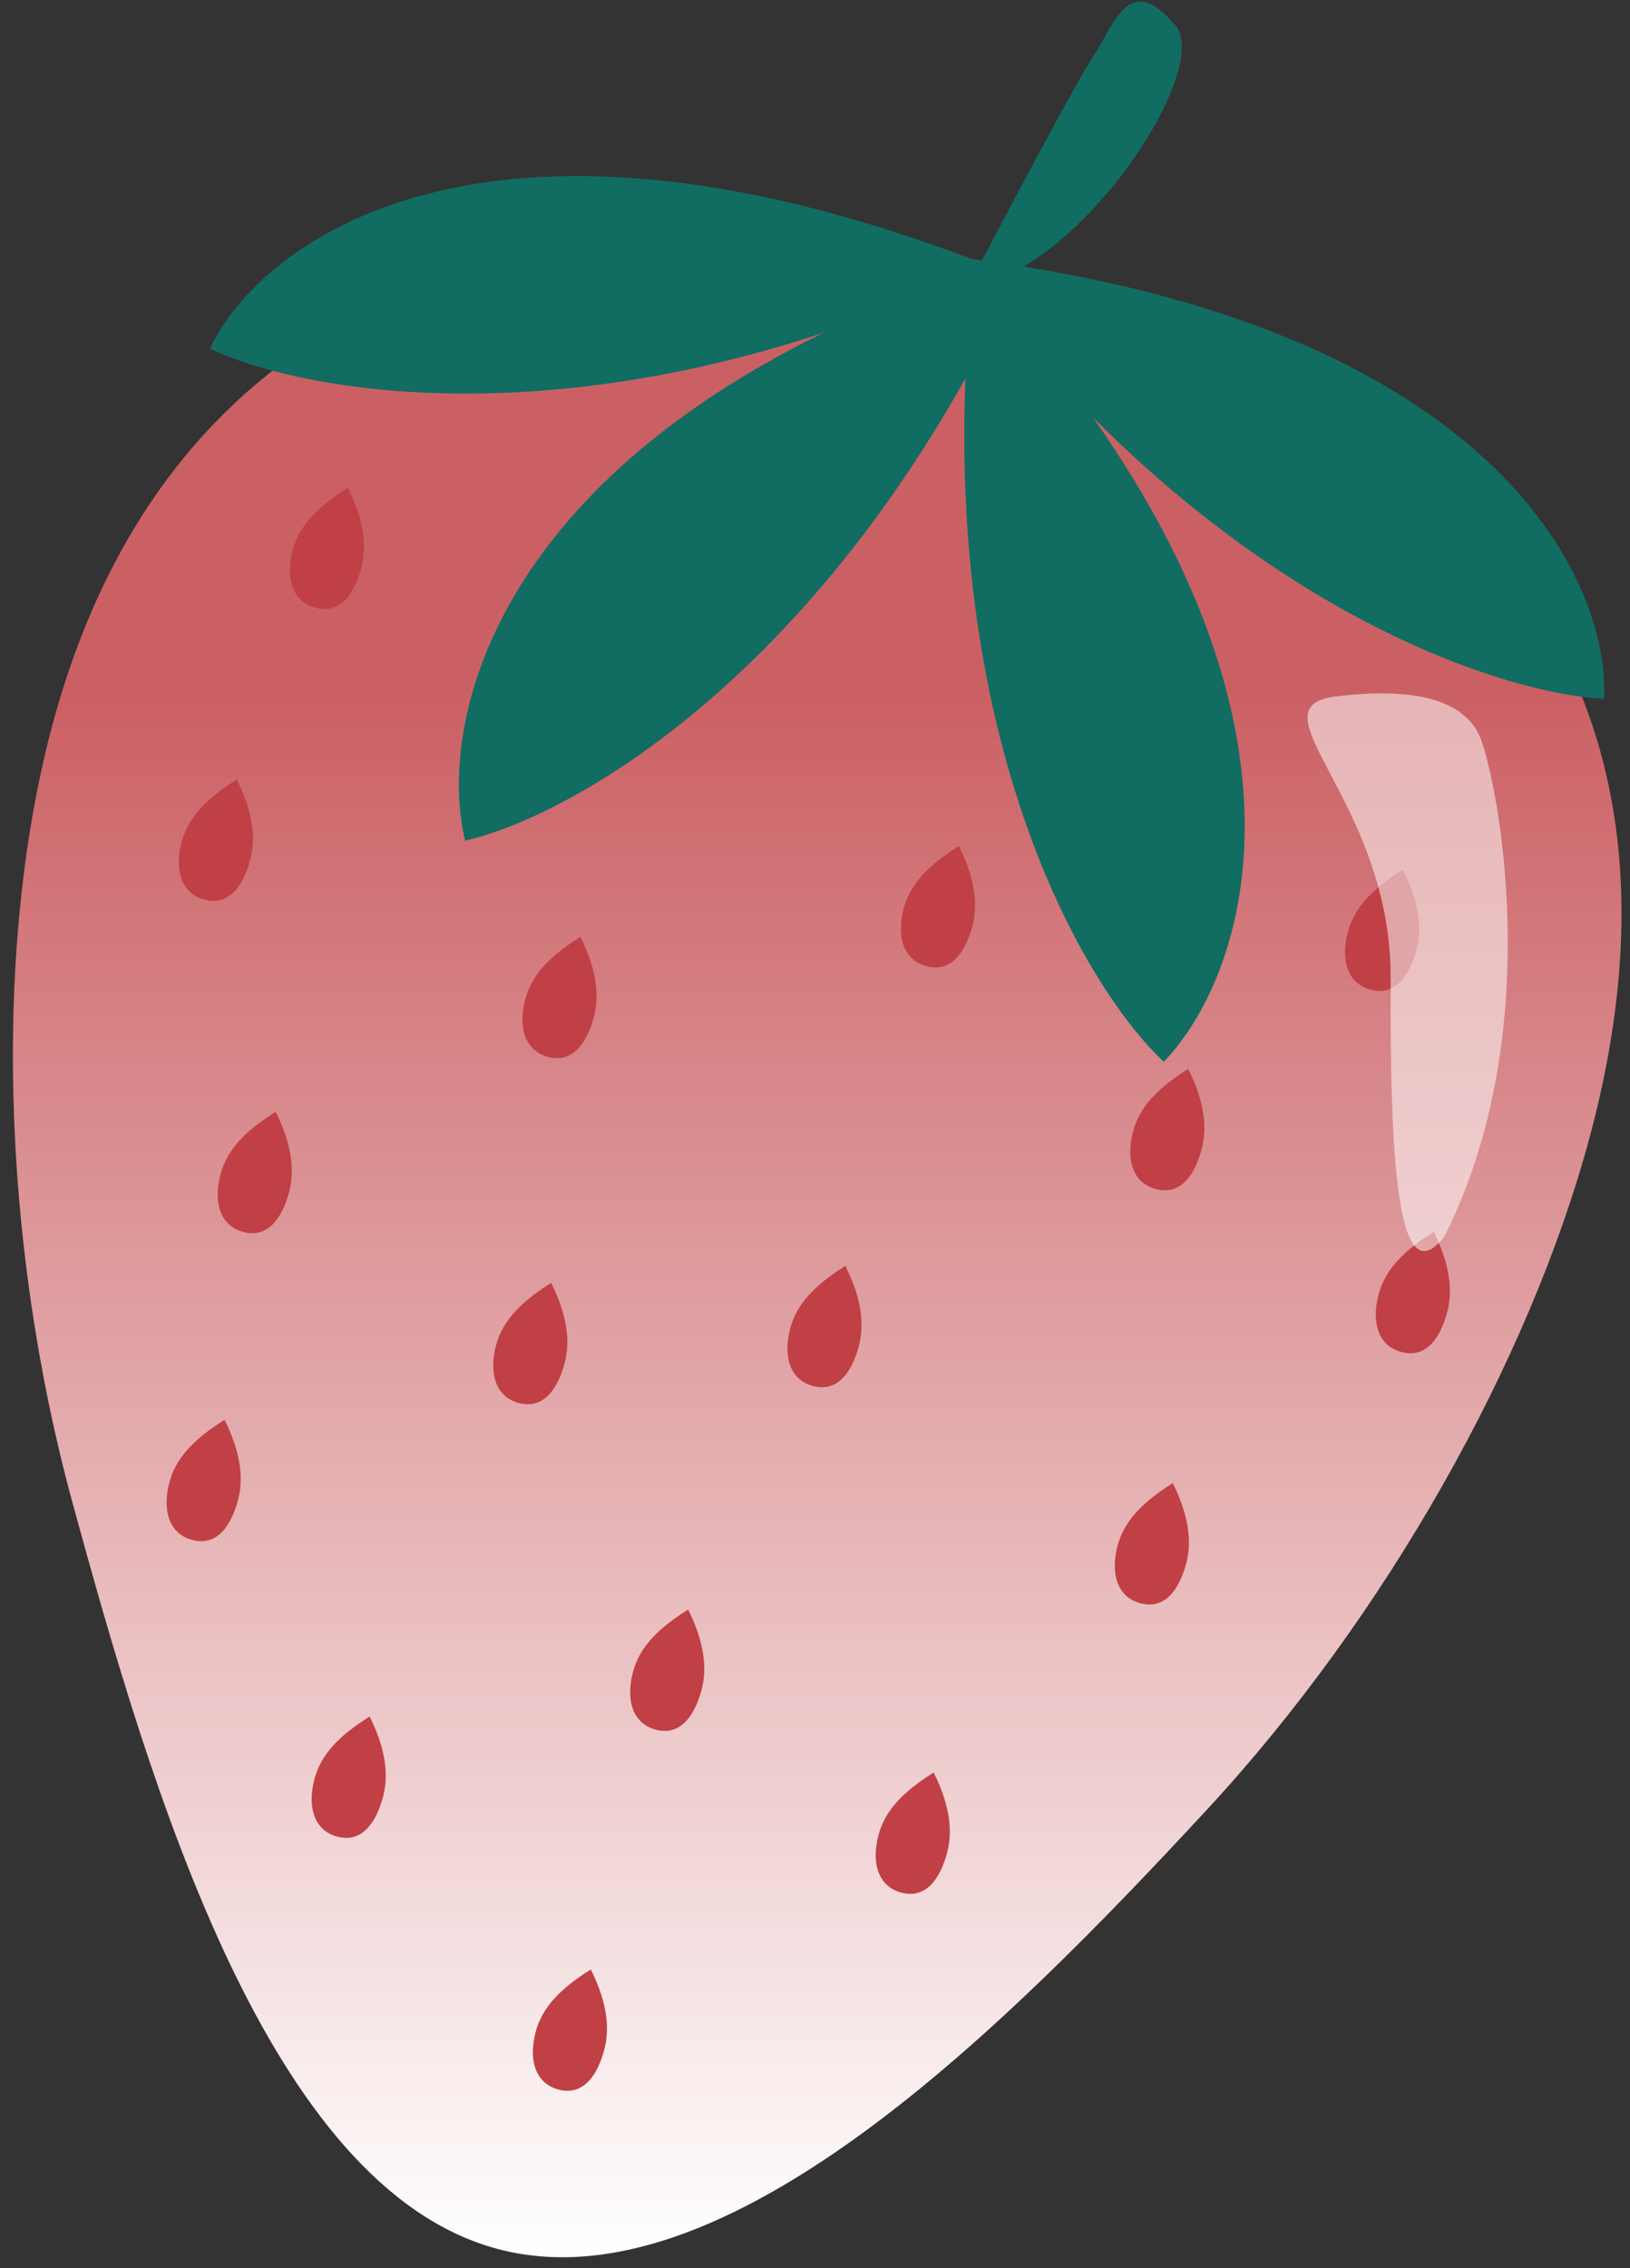
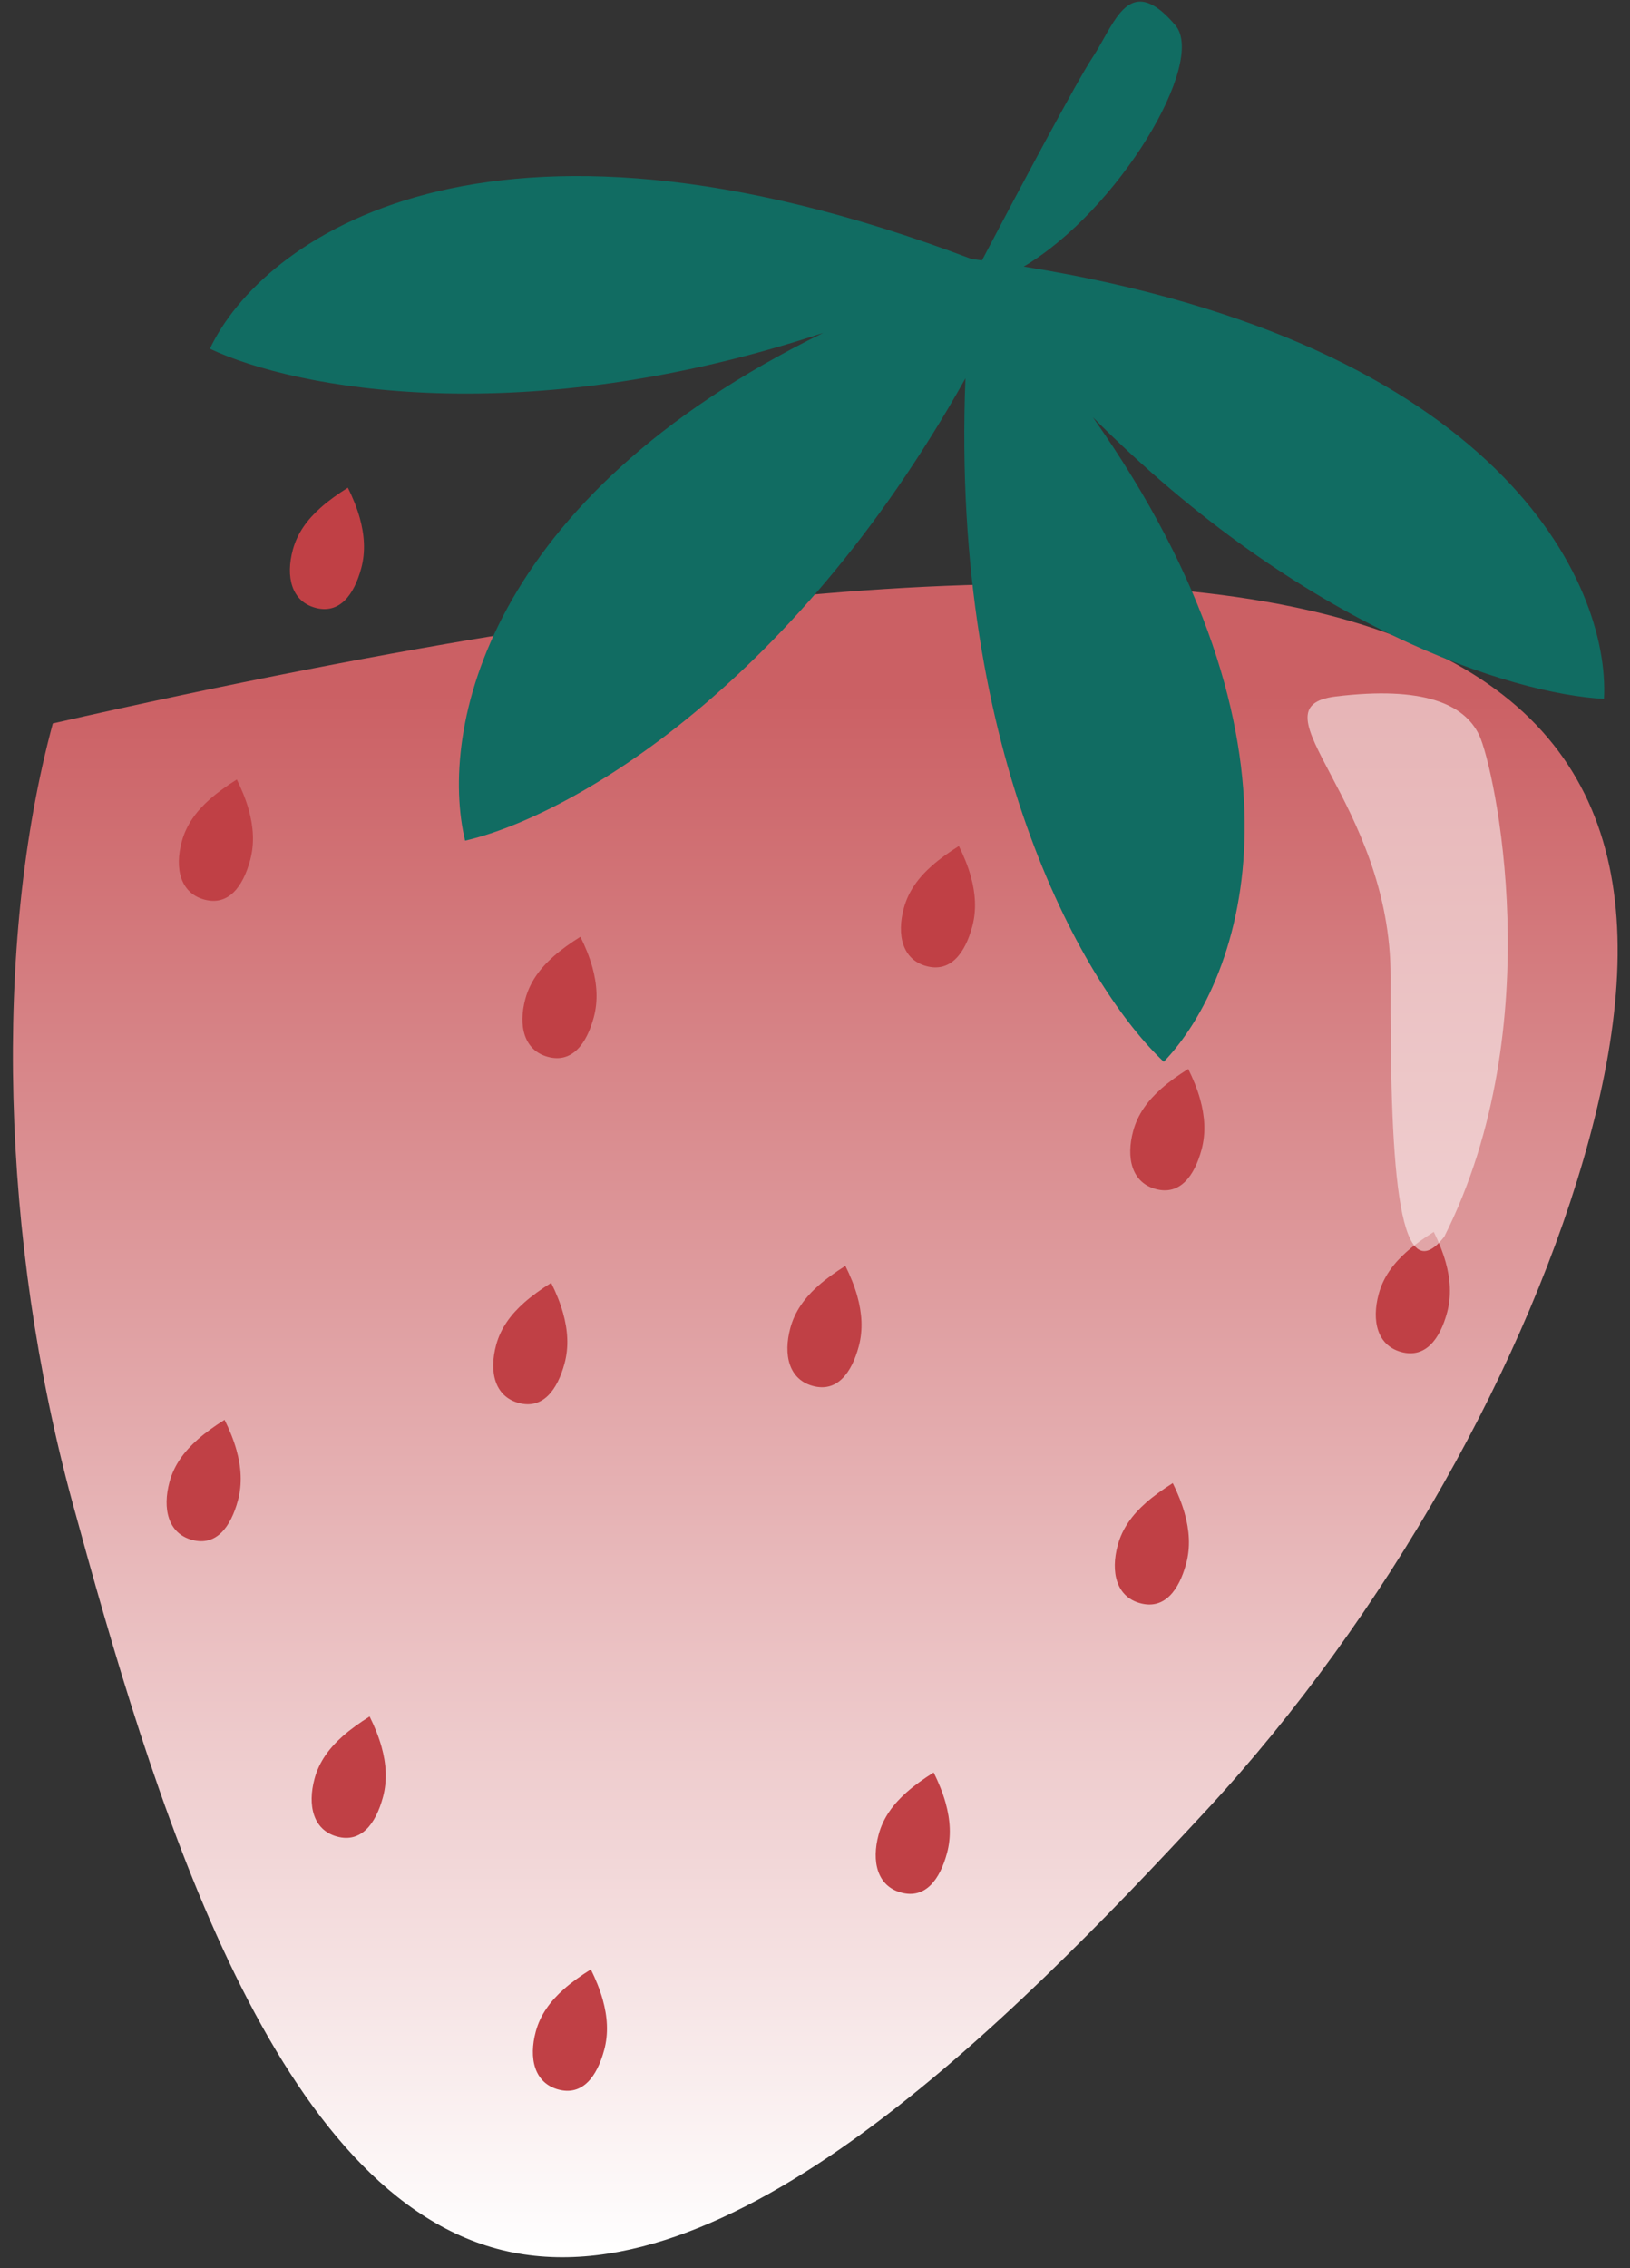
<svg xmlns="http://www.w3.org/2000/svg" width="92" height="128" viewBox="0 0 92 128" fill="none">
  <rect x="0" y="0" width="92" height="128" fill="#333333" stroke="none" />
-   <path d="M89.697 64.273C86.323 76.752 78.273 91.164 68.114 102.133C56.913 114.228 40.92 130.385 28.035 126.901C15.15 123.417 8.556 101.152 4.098 84.825C0.056 70.016 -0.393 53.305 2.981 40.826C10.075 14.59 33.423 9.457 57.994 16.1C82.564 22.744 96.791 38.036 89.697 64.273Z" fill="url(#paint0_linear_132_29)" />
+   <path d="M89.697 64.273C86.323 76.752 78.273 91.164 68.114 102.133C56.913 114.228 40.92 130.385 28.035 126.901C15.15 123.417 8.556 101.152 4.098 84.825C0.056 70.016 -0.393 53.305 2.981 40.826C82.564 22.744 96.791 38.036 89.697 64.273Z" fill="url(#paint0_linear_132_29)" />
  <path d="M34.246 41.267C33.839 42.774 33.022 43.864 31.66 43.496C30.299 43.128 29.978 41.73 30.386 40.224C30.642 39.275 31.207 38.509 31.968 37.834C32.416 37.437 32.932 37.072 33.493 36.718C33.77 37.278 34.005 37.851 34.166 38.428C34.43 39.374 34.499 40.332 34.246 41.267Z" fill="#C04045" />
  <path d="M20.388 32.072C19.98 33.579 19.163 34.668 17.802 34.3C16.441 33.932 16.12 32.535 16.527 31.028C16.784 30.079 17.348 29.314 18.11 28.639C18.557 28.242 19.073 27.876 19.634 27.522C19.912 28.083 20.146 28.655 20.307 29.233C20.571 30.178 20.641 31.136 20.388 32.072Z" fill="#C04045" />
  <path d="M54.875 52.294C54.467 53.8 53.65 54.89 52.288 54.522C50.927 54.154 50.606 52.756 51.014 51.25C51.27 50.301 51.835 49.535 52.597 48.86C53.044 48.463 53.56 48.098 54.121 47.744C54.399 48.304 54.633 48.877 54.794 49.455C55.058 50.4 55.128 51.358 54.875 52.294Z" fill="#C04045" />
  <path d="M67.819 64.873C67.411 66.38 66.594 67.47 65.232 67.102C63.871 66.734 63.55 65.336 63.958 63.829C64.214 62.88 64.779 62.115 65.54 61.44C65.988 61.043 66.504 60.678 67.065 60.324C67.343 60.884 67.577 61.457 67.738 62.034C68.002 62.98 68.072 63.938 67.819 64.873Z" fill="#C04045" />
  <path d="M81.677 74.069C81.27 75.576 80.453 76.666 79.091 76.298C77.73 75.93 77.409 74.532 77.817 73.025C78.073 72.076 78.638 71.311 79.399 70.636C79.847 70.239 80.363 69.874 80.924 69.52C81.201 70.08 81.435 70.653 81.597 71.23C81.861 72.176 81.93 73.134 81.677 74.069Z" fill="#C04045" />
-   <path d="M79.941 53.623C79.534 55.129 78.716 56.219 77.355 55.851C75.994 55.483 75.673 54.086 76.08 52.579C76.337 51.63 76.901 50.864 77.663 50.189C78.111 49.792 78.626 49.427 79.188 49.073C79.465 49.633 79.699 50.206 79.861 50.784C80.125 51.729 80.194 52.687 79.941 53.623Z" fill="#C04045" />
  <path d="M33.513 57.414C33.105 58.921 32.288 60.011 30.926 59.643C29.565 59.275 29.244 57.877 29.652 56.37C29.909 55.422 30.473 54.656 31.235 53.981C31.682 53.584 32.198 53.218 32.759 52.865C33.037 53.425 33.271 53.998 33.432 54.575C33.696 55.521 33.766 56.479 33.513 57.414Z" fill="#C04045" />
  <path d="M14.12 48.538C13.712 50.045 12.895 51.135 11.533 50.767C10.172 50.398 9.851 49.001 10.259 47.494C10.515 46.545 11.08 45.78 11.841 45.105C12.289 44.708 12.805 44.342 13.366 43.989C13.644 44.549 13.878 45.122 14.039 45.699C14.303 46.645 14.373 47.602 14.12 48.538Z" fill="#C04045" />
  <path d="M31.864 76.946C31.456 78.452 30.639 79.542 29.278 79.174C27.916 78.806 27.596 77.409 28.003 75.902C28.26 74.953 28.824 74.188 29.586 73.512C30.034 73.115 30.549 72.75 31.11 72.396C31.388 72.956 31.622 73.529 31.783 74.107C32.047 75.052 32.117 76.01 31.864 76.946Z" fill="#C04045" />
  <path d="M13.429 84.674C13.021 86.181 12.204 87.271 10.843 86.903C9.481 86.535 9.161 85.137 9.568 83.63C9.825 82.681 10.389 81.916 11.151 81.241C11.598 80.844 12.114 80.478 12.675 80.125C12.953 80.685 13.187 81.258 13.348 81.835C13.613 82.781 13.682 83.739 13.429 84.674Z" fill="#C04045" />
  <path d="M21.615 101.417C21.208 102.923 20.39 104.013 19.029 103.645C17.668 103.277 17.347 101.879 17.755 100.373C18.011 99.424 18.576 98.659 19.337 97.983C19.785 97.587 20.301 97.221 20.862 96.867C21.139 97.427 21.373 98 21.535 98.578C21.799 99.523 21.868 100.481 21.615 101.417Z" fill="#C04045" />
-   <path d="M39.593 95.38C39.185 96.887 38.367 97.977 37.006 97.609C35.645 97.241 35.324 95.843 35.732 94.337C35.988 93.388 36.553 92.622 37.314 91.947C37.762 91.55 38.278 91.185 38.839 90.831C39.117 91.391 39.35 91.964 39.512 92.541C39.776 93.487 39.845 94.445 39.593 95.38Z" fill="#C04045" />
  <path d="M34.101 115.689C33.694 117.196 32.876 118.286 31.515 117.918C30.154 117.55 29.833 116.152 30.241 114.645C30.497 113.696 31.062 112.931 31.823 112.256C32.271 111.859 32.786 111.493 33.348 111.14C33.625 111.7 33.859 112.273 34.021 112.85C34.285 113.796 34.354 114.754 34.101 115.689Z" fill="#C04045" />
  <path d="M53.451 104.576C53.044 106.083 52.226 107.173 50.865 106.805C49.504 106.437 49.183 105.039 49.591 103.532C49.847 102.583 50.412 101.818 51.173 101.143C51.621 100.746 52.137 100.38 52.698 100.027C52.975 100.587 53.209 101.16 53.371 101.737C53.635 102.683 53.704 103.641 53.451 104.576Z" fill="#C04045" />
  <path d="M66.947 88.248C66.539 89.754 65.722 90.844 64.361 90.476C62.999 90.108 62.678 88.71 63.086 87.204C63.343 86.255 63.907 85.49 64.669 84.814C65.116 84.418 65.632 84.052 66.193 83.698C66.471 84.258 66.705 84.831 66.866 85.409C67.13 86.354 67.2 87.312 66.947 88.248Z" fill="#C04045" />
  <path d="M48.468 75.987C48.061 77.493 47.243 78.583 45.882 78.215C44.521 77.847 44.2 76.45 44.608 74.943C44.864 73.994 45.429 73.229 46.19 72.553C46.638 72.156 47.154 71.791 47.715 71.437C47.992 71.997 48.227 72.57 48.388 73.148C48.652 74.093 48.721 75.051 48.468 75.987Z" fill="#C04045" />
-   <path d="M16.312 67.293C15.905 68.799 15.088 69.889 13.726 69.521C12.365 69.153 12.044 67.755 12.452 66.249C12.708 65.3 13.273 64.534 14.034 63.859C14.482 63.462 14.998 63.097 15.559 62.743C15.836 63.303 16.07 63.876 16.232 64.454C16.496 65.399 16.565 66.357 16.312 67.293Z" fill="#C04045" />
  <path d="M83.491 41.493C84.331 43.264 87.552 57.82 81.515 69.793C78.812 73.243 78.455 65.17 78.489 55.175C78.523 45.181 70.472 39.902 75.395 39.303C80.317 38.705 82.652 39.721 83.491 41.493Z" fill="white" fill-opacity="0.53" />
  <path d="M57.781 15.043C63.133 11.875 68.108 3.509 66.342 1.429C64.157 -1.142 63.246 0.484 62.289 2.19C62.088 2.548 61.885 2.91 61.668 3.237C60.79 4.561 57.518 10.708 55.424 14.694C55.232 14.668 55.039 14.643 54.845 14.618C27.293 4.179 14.709 13.591 11.847 19.682C16.711 21.973 29.569 24.366 46.464 18.786C27.383 28.133 24.767 41.245 26.251 47.441C31.866 46.159 44.522 39.161 54.492 21.351C53.644 42.83 61.36 55.868 65.686 59.92C70.209 55.193 74.671 41.988 61.684 23.548C73.528 35.449 85.342 39.167 90.531 39.439C90.878 32.933 84.67 19.378 57.781 15.043Z" fill="#116C62" />
  <defs>
    <linearGradient id="paint0_linear_132_29" x1="46.124" y1="0.09" x2="46.124" y2="127.382" gradientUnits="userSpaceOnUse">
      <stop offset="0.307" stop-color="#CB6064" />
      <stop offset="1" stop-color="white" />
    </linearGradient>
  </defs>
</svg>